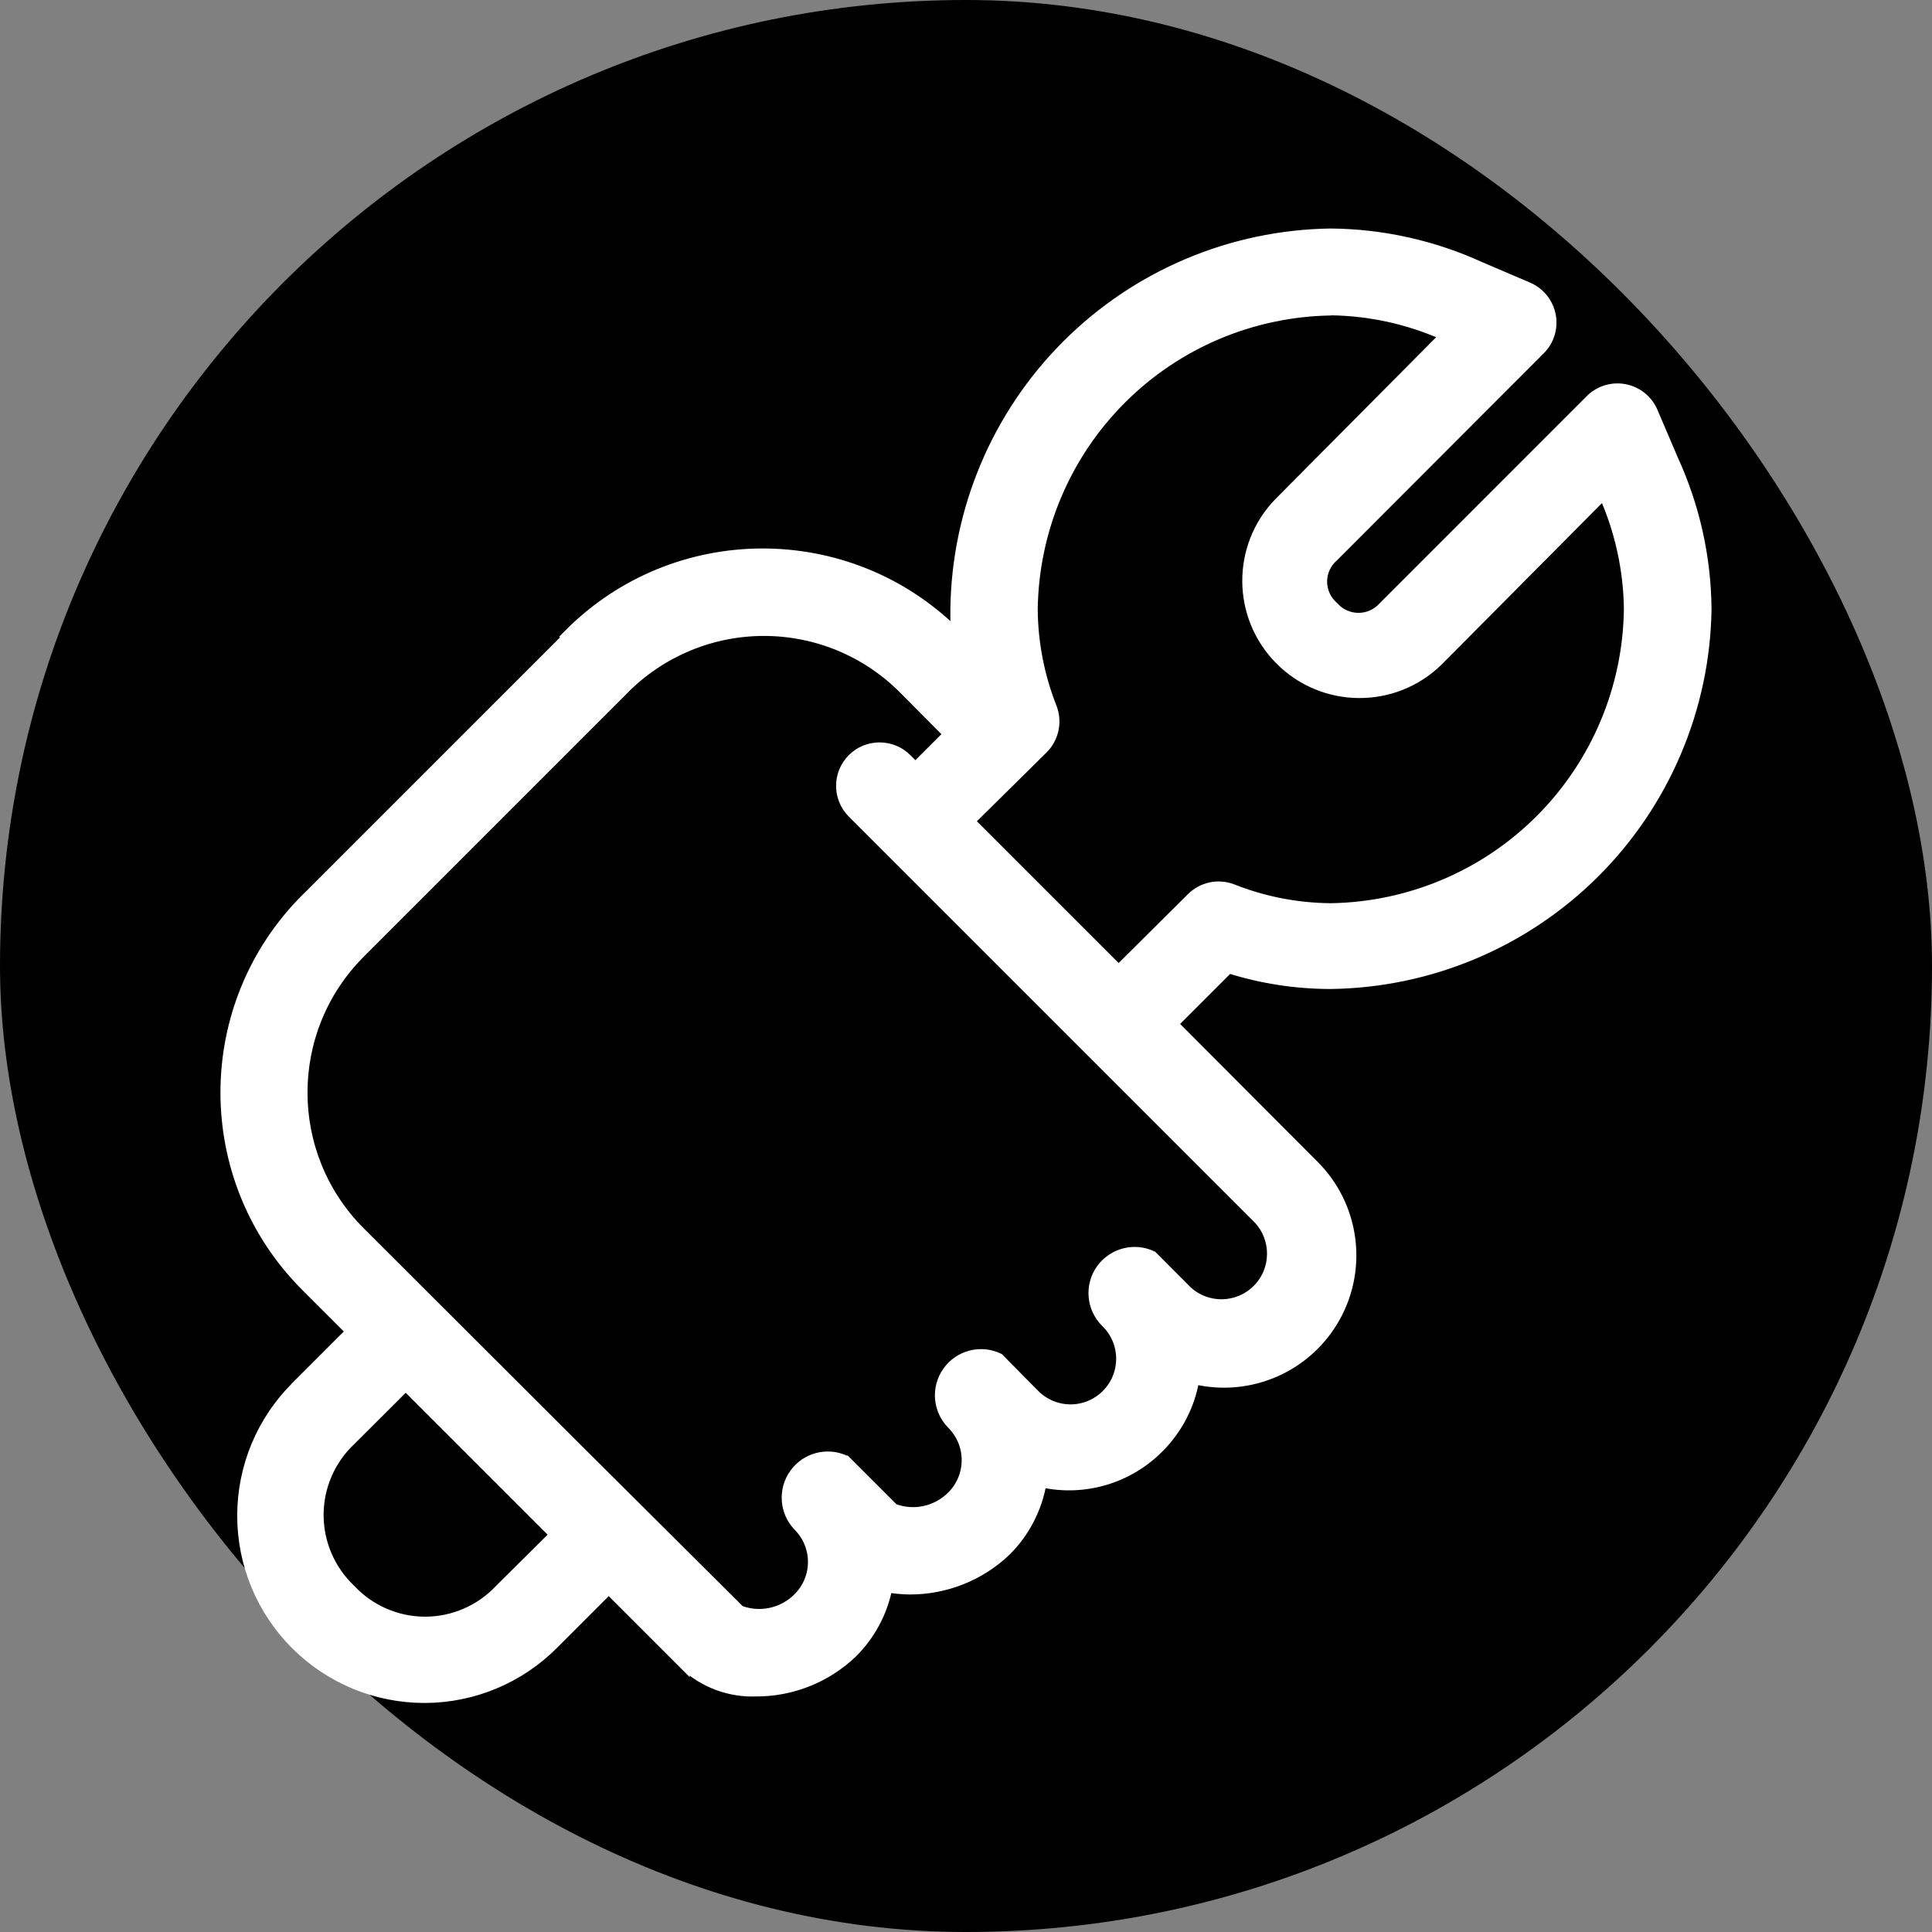
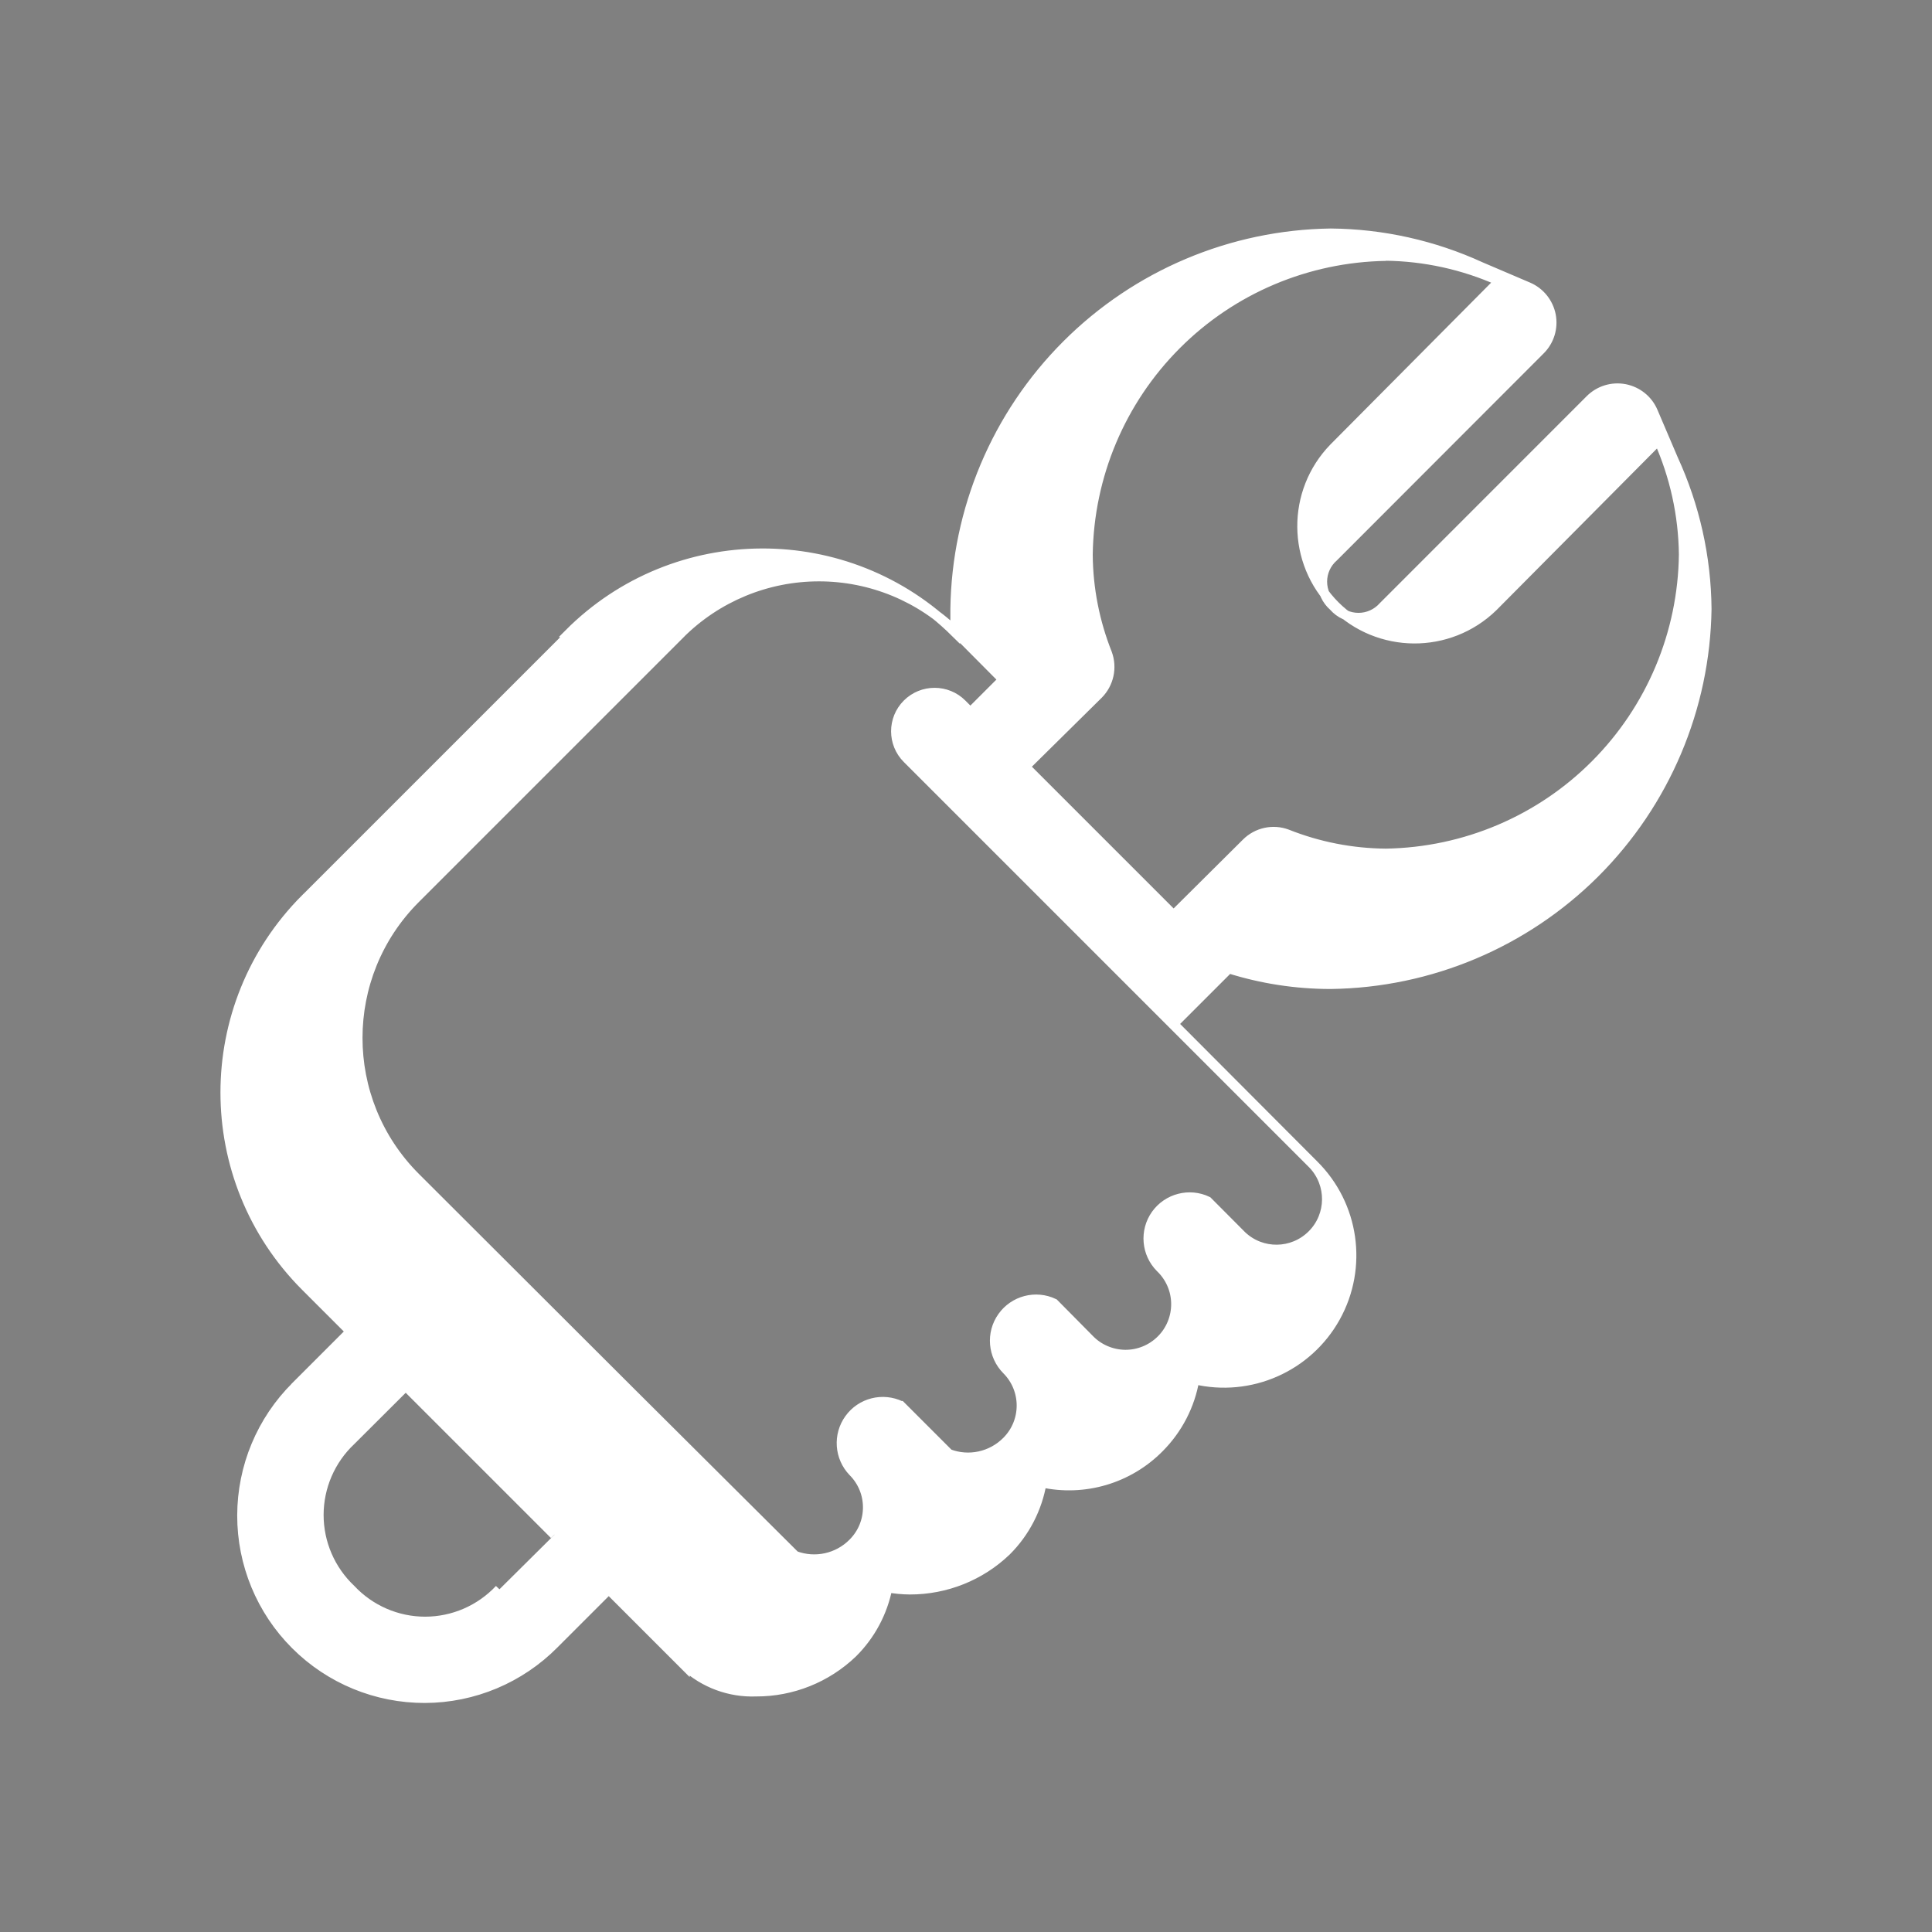
<svg xmlns="http://www.w3.org/2000/svg" viewBox="0 0 100 100" fill-rule="evenodd">
  <rect x="0" y="0" width="100" height="100" fill="#808080" stroke="none" />
-   <rect x="0" y="0" width="100" height="100" fill="#000000" rx="50" ry="50" />
-   <path d="m29.512 32.82l-13.699 13.699h-0.004c-5.531 5.543-5.531 14.516 0 20.059l2.34 2.34-2.828 2.828v0.004c-1.785 1.77-2.789 4.176-2.793 6.688s0.992 4.922 2.769 6.695c1.777 1.777 4.188 2.769 6.699 2.762 2.512-0.008 4.918-1.02 6.684-2.805l2.828-2.828 3.941 3.941v-0.004c1 0.922 2.324 1.41 3.68 1.359 1.863 0.008 3.656-0.711 5-2 0.93-0.922 1.559-2.102 1.812-3.387 0.379 0.07 0.762 0.105 1.148 0.109 1.863 0.004 3.656-0.711 5-2 0.965-0.961 1.602-2.199 1.832-3.543 2.199 0.484 4.496-0.195 6.078-1.797 0.961-0.965 1.602-2.199 1.828-3.543 2.879 0.684 5.859-0.629 7.297-3.215 1.438-2.586 0.977-5.812-1.125-7.894l-7.269-7.289 2.871-2.871c1.707 0.539 3.488 0.812 5.277 0.812 5.137-0.066 10.043-2.133 13.676-5.758 3.633-3.629 5.711-8.531 5.785-13.664-0.023-2.676-0.613-5.316-1.73-7.75l-1.051-2.461c-0.258-0.609-0.805-1.047-1.457-1.176-0.652-0.125-1.32 0.078-1.793 0.547l-10.707 10.711c-0.328 0.371-0.793 0.582-1.285 0.582-0.492 0-0.961-0.211-1.285-0.582-0.375-0.324-0.59-0.793-0.59-1.285 0-0.492 0.215-0.961 0.59-1.285l10.699-10.711c0.469-0.469 0.672-1.141 0.547-1.793-0.129-0.648-0.566-1.195-1.176-1.457l-2.461-1.051c-2.438-1.117-5.082-1.707-7.762-1.73-5.133 0.07-10.039 2.141-13.668 5.773-3.629 3.629-5.699 8.535-5.769 13.668v1.211c-5.551-5.484-14.496-5.449-20 0.078zm-3.66 49.441c-0.996 1.062-2.391 1.668-3.848 1.668-1.457 0-2.848-0.605-3.844-1.668-1.059-1-1.66-2.391-1.66-3.848 0-1.453 0.602-2.848 1.66-3.844l2.84-2.832 7.699 7.699zm43-66.191c2.039 0.023 4.055 0.465 5.918 1.301l-8.57 8.629c-2.223 2.281-2.195 5.926 0.055 8.176s5.894 2.277 8.176 0.055l8.57-8.629c0.832 1.863 1.277 3.879 1.301 5.918-0.047 4.078-1.684 7.981-4.562 10.871-2.875 2.891-6.769 4.543-10.848 4.609-1.754-0.012-3.492-0.352-5.121-1-0.73-0.273-1.555-0.094-2.109 0.461l-3.762 3.738-7.691-7.691 3.793-3.746c0.551-0.555 0.73-1.379 0.461-2.113-0.648-1.629-0.988-3.363-1-5.117 0.055-4.078 1.695-7.973 4.578-10.859 2.879-2.887 6.773-4.531 10.852-4.594zm-19.773 21.93l-1.699 1.699-0.441-0.441 0.004 0.004c-0.781-0.781-2.051-0.781-2.832 0s-0.781 2.047 0 2.828l21 21c0.977 1.027 0.957 2.644-0.043 3.644-1.004 1.004-2.621 1.023-3.644 0.047l-1.773-1.781c-0.938-0.449-2.062-0.156-2.668 0.691-0.602 0.852-0.504 2.012 0.23 2.75 0.508 0.484 0.801 1.152 0.809 1.855 0.008 0.703-0.266 1.383-0.766 1.879-0.496 0.496-1.172 0.773-1.875 0.766-0.703-0.012-1.375-0.301-1.859-0.812l-1.82-1.84c-0.938-0.449-2.066-0.156-2.668 0.695-0.602 0.848-0.504 2.008 0.23 2.746 1.016 1.02 1.016 2.672 0 3.691-0.785 0.793-1.961 1.051-3 0.656l-2.488-2.488h-0.004c-0.934-0.445-2.051-0.164-2.656 0.676-0.605 0.836-0.527 1.988 0.188 2.734 1.02 1.02 1.02 2.672 0 3.691-0.781 0.793-1.957 1.051-3 0.66l-8.391-8.352-11.27-11.25c-3.969-3.981-3.969-10.418 0-14.398l13.699-13.699v-0.004c1.91-1.91 4.5-2.981 7.199-2.981 2.703 0 5.293 1.07 7.199 2.981z" fill="#ffffff" stroke-width="0.5" stroke="#ffffff" />
+   <path d="m29.512 32.82l-13.699 13.699h-0.004c-5.531 5.543-5.531 14.516 0 20.059l2.34 2.34-2.828 2.828v0.004c-1.785 1.77-2.789 4.176-2.793 6.688s0.992 4.922 2.769 6.695c1.777 1.777 4.188 2.769 6.699 2.762 2.512-0.008 4.918-1.02 6.684-2.805l2.828-2.828 3.941 3.941v-0.004c1 0.922 2.324 1.41 3.68 1.359 1.863 0.008 3.656-0.711 5-2 0.93-0.922 1.559-2.102 1.812-3.387 0.379 0.07 0.762 0.105 1.148 0.109 1.863 0.004 3.656-0.711 5-2 0.965-0.961 1.602-2.199 1.832-3.543 2.199 0.484 4.496-0.195 6.078-1.797 0.961-0.965 1.602-2.199 1.828-3.543 2.879 0.684 5.859-0.629 7.297-3.215 1.438-2.586 0.977-5.812-1.125-7.894l-7.269-7.289 2.871-2.871c1.707 0.539 3.488 0.812 5.277 0.812 5.137-0.066 10.043-2.133 13.676-5.758 3.633-3.629 5.711-8.531 5.785-13.664-0.023-2.676-0.613-5.316-1.73-7.75l-1.051-2.461c-0.258-0.609-0.805-1.047-1.457-1.176-0.652-0.125-1.32 0.078-1.793 0.547l-10.707 10.711c-0.328 0.371-0.793 0.582-1.285 0.582-0.492 0-0.961-0.211-1.285-0.582-0.375-0.324-0.59-0.793-0.59-1.285 0-0.492 0.215-0.961 0.59-1.285l10.699-10.711c0.469-0.469 0.672-1.141 0.547-1.793-0.129-0.648-0.566-1.195-1.176-1.457l-2.461-1.051c-2.438-1.117-5.082-1.707-7.762-1.73-5.133 0.07-10.039 2.141-13.668 5.773-3.629 3.629-5.699 8.535-5.769 13.668v1.211c-5.551-5.484-14.496-5.449-20 0.078zm-3.66 49.441c-0.996 1.062-2.391 1.668-3.848 1.668-1.457 0-2.848-0.605-3.844-1.668-1.059-1-1.66-2.391-1.66-3.848 0-1.453 0.602-2.848 1.66-3.844l2.84-2.832 7.699 7.699m43-66.191c2.039 0.023 4.055 0.465 5.918 1.301l-8.57 8.629c-2.223 2.281-2.195 5.926 0.055 8.176s5.894 2.277 8.176 0.055l8.57-8.629c0.832 1.863 1.277 3.879 1.301 5.918-0.047 4.078-1.684 7.981-4.562 10.871-2.875 2.891-6.769 4.543-10.848 4.609-1.754-0.012-3.492-0.352-5.121-1-0.73-0.273-1.555-0.094-2.109 0.461l-3.762 3.738-7.691-7.691 3.793-3.746c0.551-0.555 0.73-1.379 0.461-2.113-0.648-1.629-0.988-3.363-1-5.117 0.055-4.078 1.695-7.973 4.578-10.859 2.879-2.887 6.773-4.531 10.852-4.594zm-19.773 21.93l-1.699 1.699-0.441-0.441 0.004 0.004c-0.781-0.781-2.051-0.781-2.832 0s-0.781 2.047 0 2.828l21 21c0.977 1.027 0.957 2.644-0.043 3.644-1.004 1.004-2.621 1.023-3.644 0.047l-1.773-1.781c-0.938-0.449-2.062-0.156-2.668 0.691-0.602 0.852-0.504 2.012 0.23 2.75 0.508 0.484 0.801 1.152 0.809 1.855 0.008 0.703-0.266 1.383-0.766 1.879-0.496 0.496-1.172 0.773-1.875 0.766-0.703-0.012-1.375-0.301-1.859-0.812l-1.82-1.84c-0.938-0.449-2.066-0.156-2.668 0.695-0.602 0.848-0.504 2.008 0.23 2.746 1.016 1.02 1.016 2.672 0 3.691-0.785 0.793-1.961 1.051-3 0.656l-2.488-2.488h-0.004c-0.934-0.445-2.051-0.164-2.656 0.676-0.605 0.836-0.527 1.988 0.188 2.734 1.02 1.02 1.02 2.672 0 3.691-0.781 0.793-1.957 1.051-3 0.66l-8.391-8.352-11.27-11.25c-3.969-3.981-3.969-10.418 0-14.398l13.699-13.699v-0.004c1.91-1.91 4.5-2.981 7.199-2.981 2.703 0 5.293 1.07 7.199 2.981z" fill="#ffffff" stroke-width="0.5" stroke="#ffffff" />
</svg>